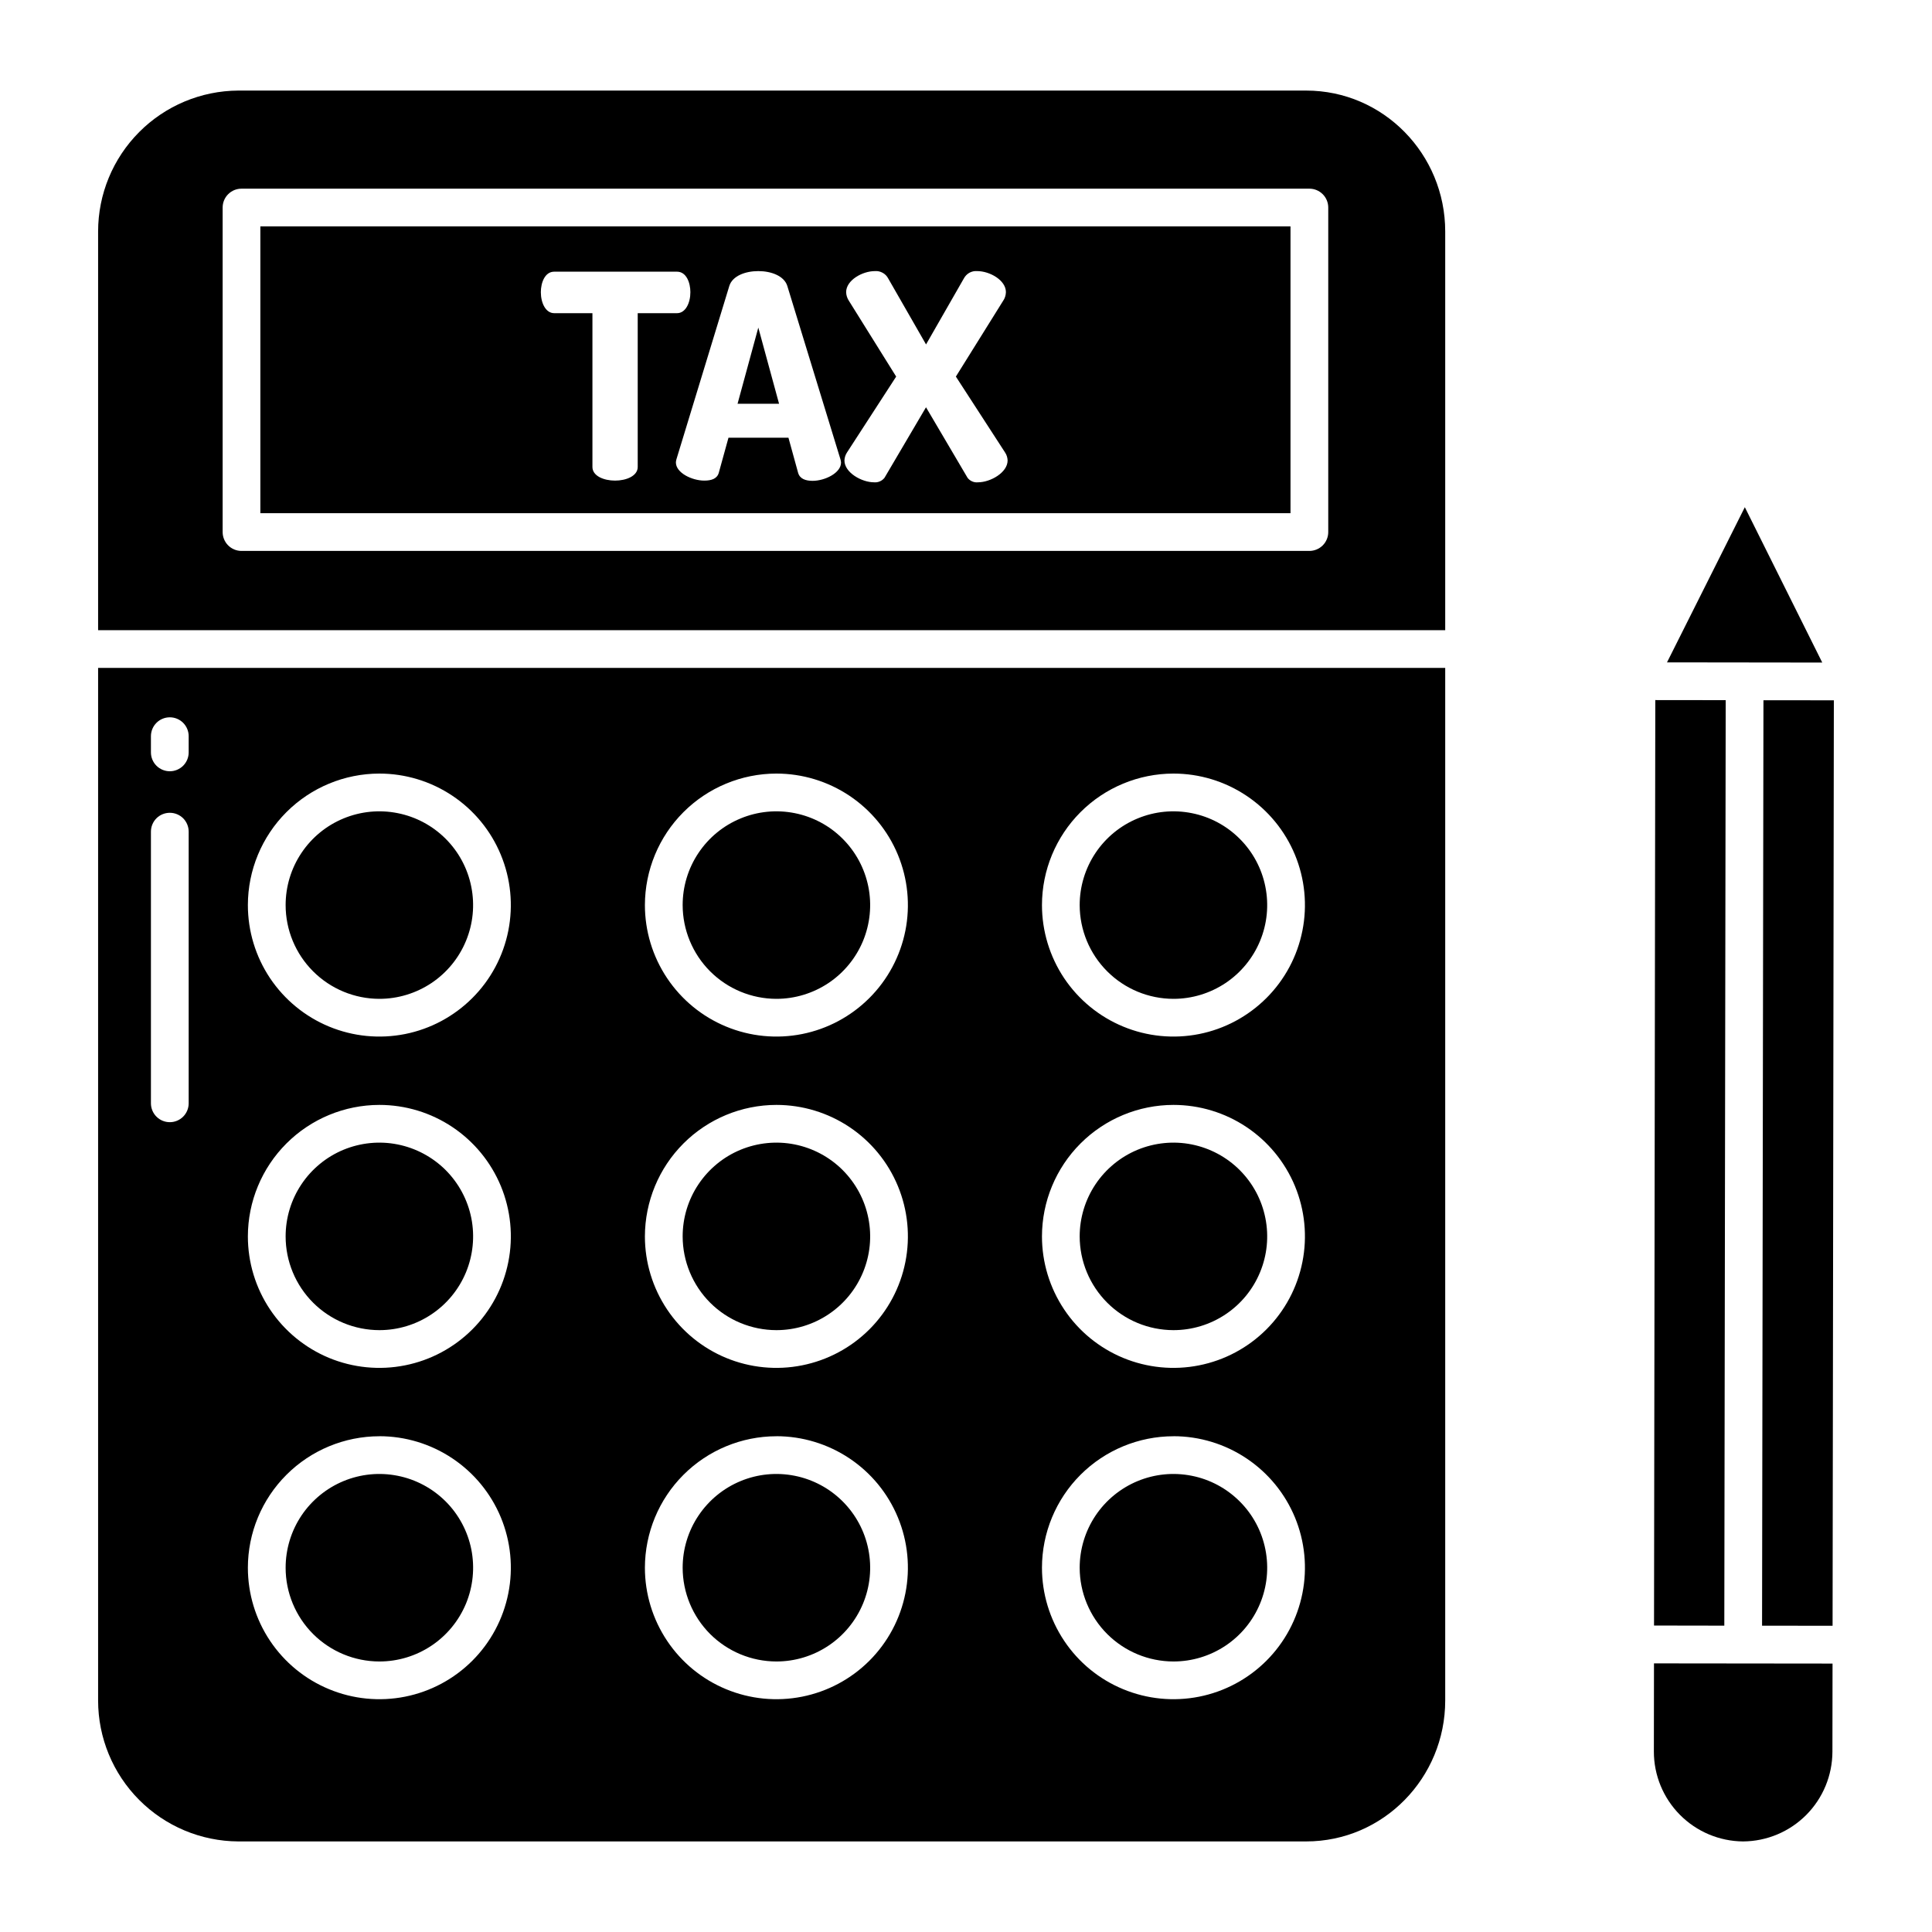
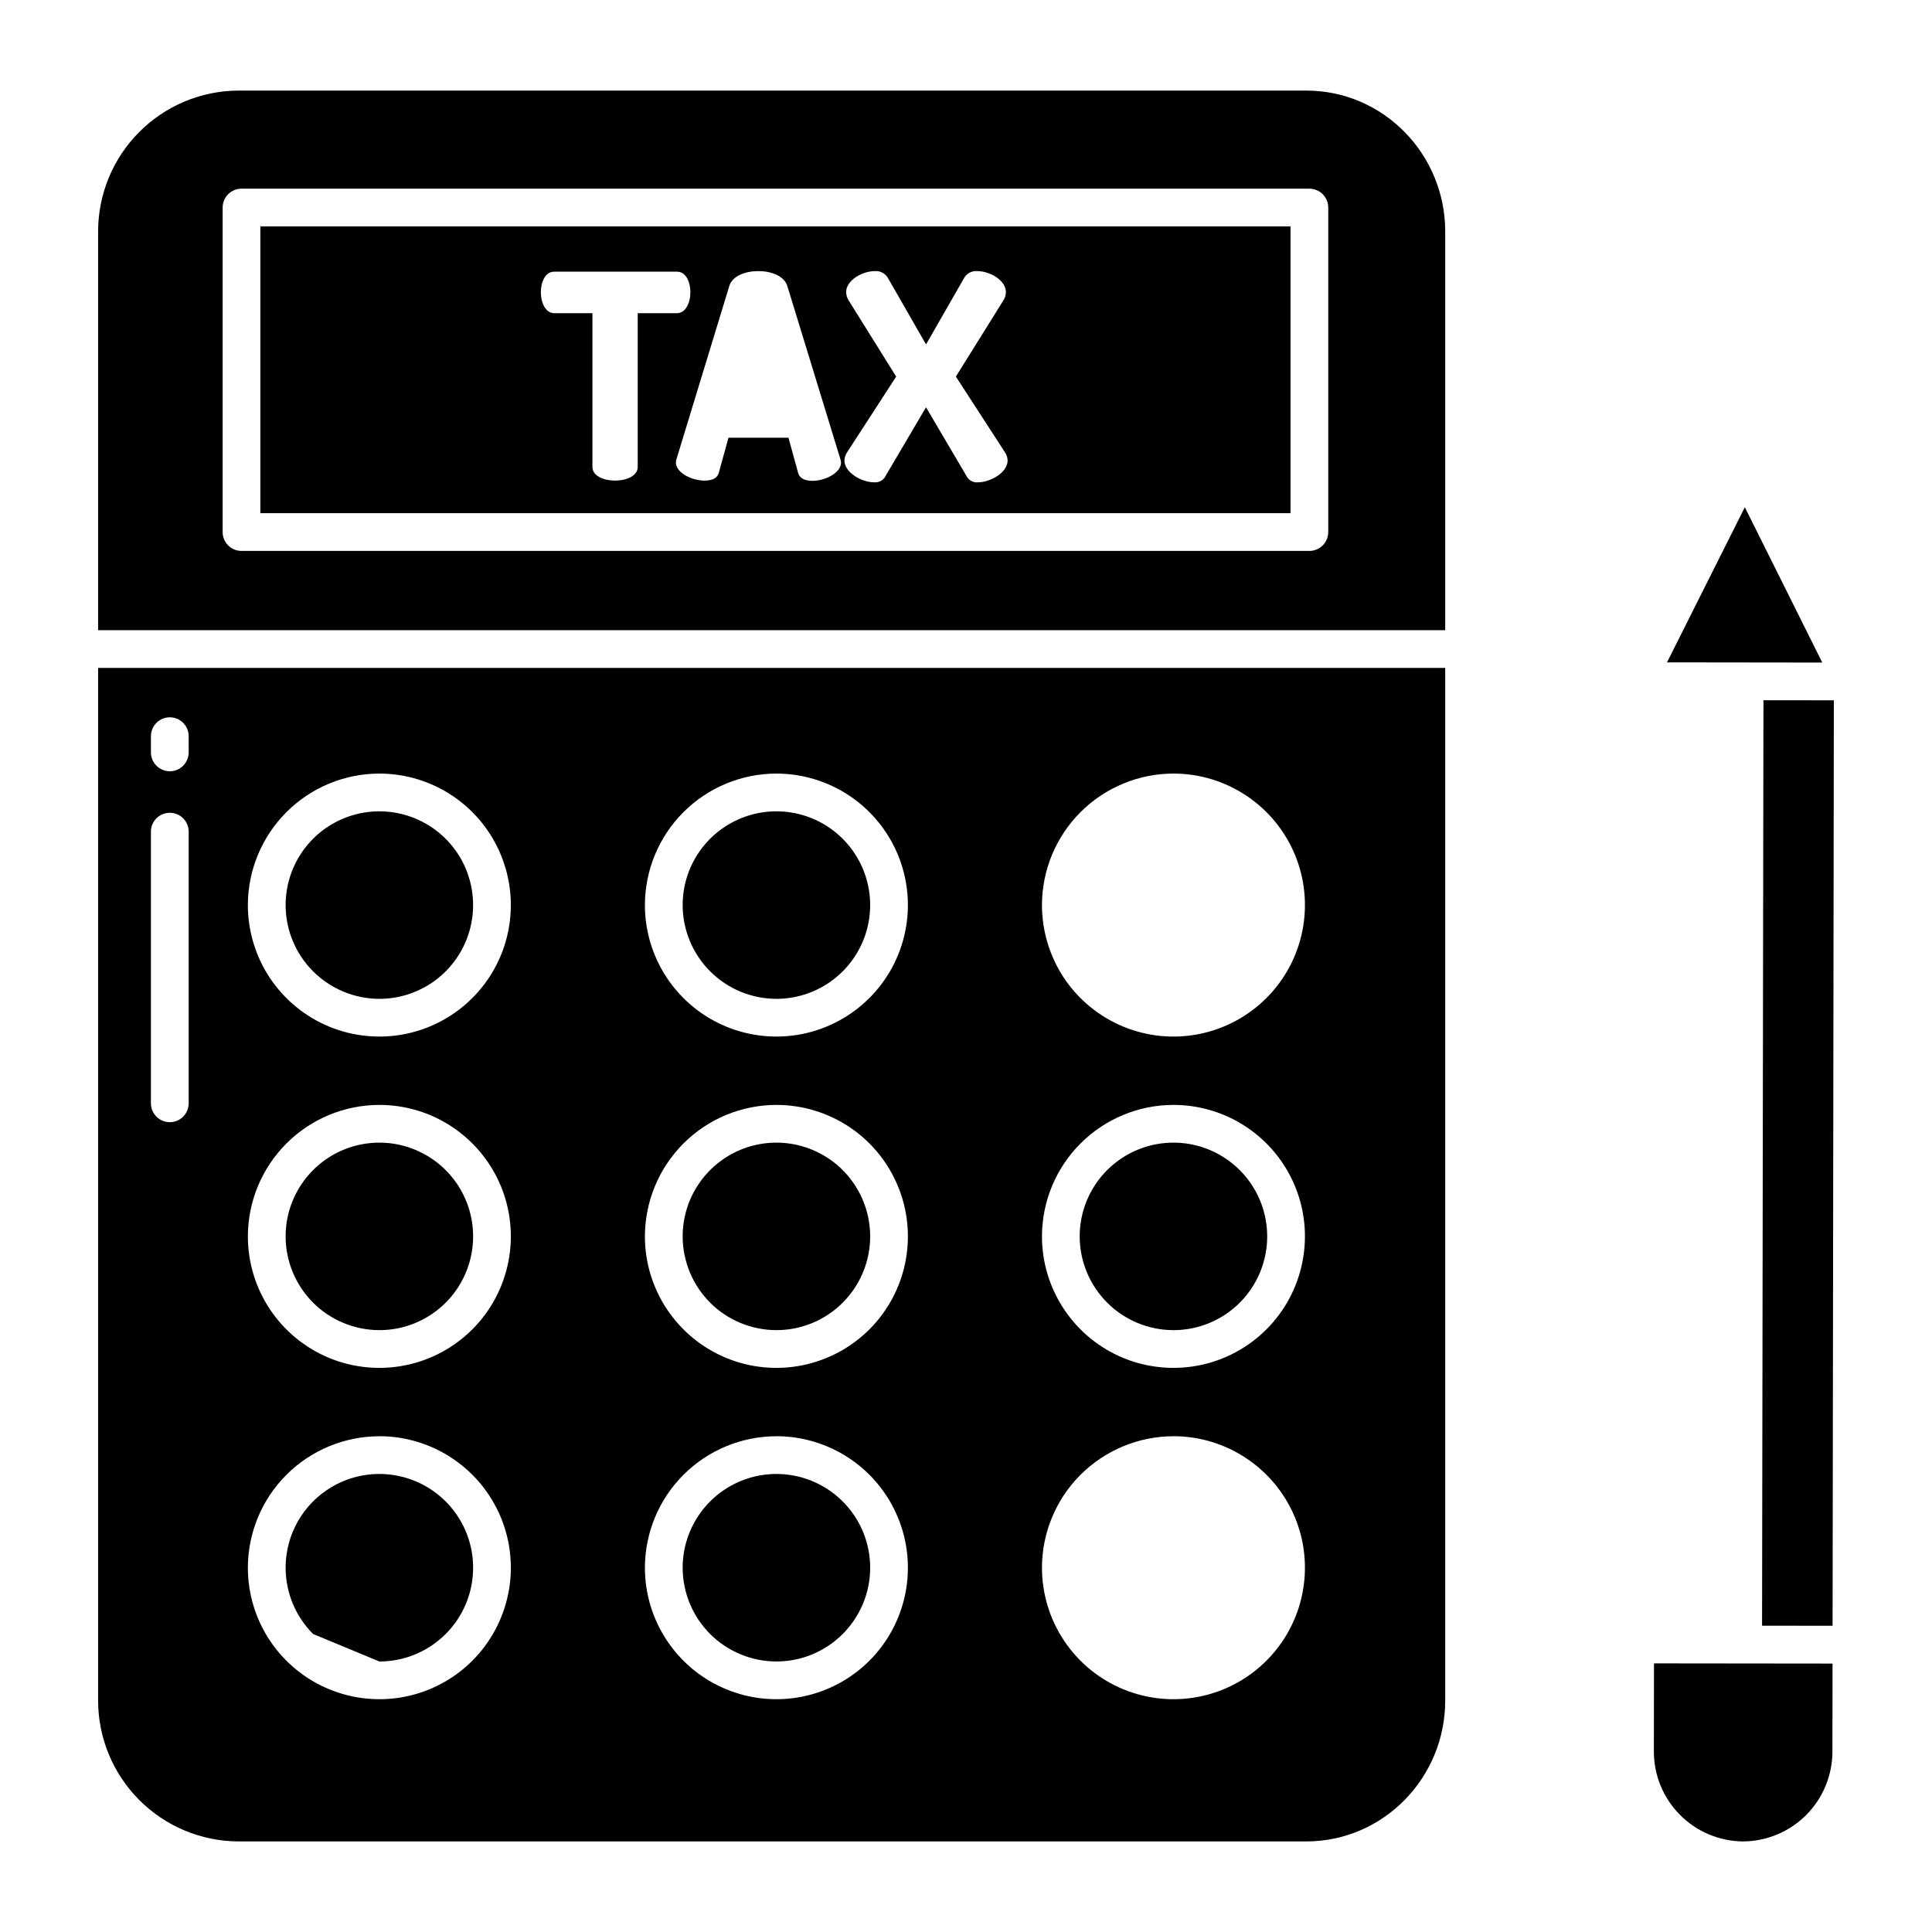
<svg xmlns="http://www.w3.org/2000/svg" width="50" height="50" viewBox="0 0 50 50" fill="none">
  <path d="M9.818 34.424C10.298 34.424 10.767 34.282 11.166 34.015C11.565 33.749 11.876 33.37 12.06 32.926C12.243 32.483 12.291 31.995 12.198 31.525C12.104 31.054 11.873 30.622 11.534 30.282C11.194 29.943 10.762 29.712 10.291 29.618C9.821 29.524 9.333 29.573 8.889 29.756C8.446 29.94 8.067 30.251 7.801 30.65C7.534 31.049 7.392 31.518 7.392 31.998C7.392 32.641 7.648 33.258 8.103 33.713C8.558 34.168 9.175 34.423 9.818 34.424Z" fill="black" />
-   <path d="M9.818 42.999C10.298 42.999 10.767 42.857 11.166 42.59C11.565 42.324 11.876 41.944 12.06 41.501C12.243 41.058 12.291 40.57 12.198 40.099C12.104 39.629 11.873 39.196 11.534 38.857C11.194 38.518 10.762 38.286 10.291 38.193C9.821 38.099 9.333 38.147 8.889 38.331C8.446 38.515 8.067 38.826 7.8 39.225C7.534 39.624 7.392 40.093 7.392 40.573C7.392 41.216 7.648 41.833 8.103 42.288C8.558 42.742 9.175 42.998 9.818 42.999Z" fill="black" />
+   <path d="M9.818 42.999C10.298 42.999 10.767 42.857 11.166 42.59C11.565 42.324 11.876 41.944 12.06 41.501C12.243 41.058 12.291 40.57 12.198 40.099C12.104 39.629 11.873 39.196 11.534 38.857C11.194 38.518 10.762 38.286 10.291 38.193C9.821 38.099 9.333 38.147 8.889 38.331C8.446 38.515 8.067 38.826 7.8 39.225C7.534 39.624 7.392 40.093 7.392 40.573C7.392 41.216 7.648 41.833 8.103 42.288Z" fill="black" />
  <path d="M9.818 25.85C10.298 25.85 10.767 25.707 11.166 25.441C11.565 25.174 11.876 24.795 12.059 24.352C12.243 23.909 12.291 23.421 12.197 22.95C12.104 22.479 11.873 22.047 11.534 21.708C11.194 21.368 10.762 21.137 10.291 21.044C9.821 20.95 9.333 20.998 8.889 21.182C8.446 21.365 8.067 21.676 7.801 22.075C7.534 22.474 7.392 22.943 7.392 23.423C7.392 24.067 7.648 24.683 8.103 25.138C8.558 25.593 9.175 25.849 9.818 25.85Z" fill="black" />
  <path d="M30.369 34.424C30.849 34.424 31.318 34.282 31.717 34.015C32.116 33.749 32.427 33.37 32.61 32.926C32.794 32.483 32.842 31.995 32.748 31.525C32.655 31.054 32.424 30.622 32.084 30.282C31.745 29.943 31.313 29.712 30.842 29.618C30.372 29.524 29.884 29.573 29.44 29.756C28.997 29.94 28.618 30.251 28.351 30.65C28.085 31.049 27.942 31.518 27.942 31.998C27.943 32.641 28.199 33.258 28.654 33.713C29.109 34.168 29.725 34.423 30.369 34.424Z" fill="black" />
  <path d="M20.093 25.85C20.573 25.85 21.042 25.707 21.441 25.441C21.84 25.174 22.151 24.795 22.335 24.352C22.518 23.909 22.567 23.421 22.473 22.95C22.379 22.479 22.148 22.047 21.809 21.708C21.47 21.368 21.037 21.137 20.567 21.044C20.096 20.95 19.608 20.998 19.165 21.182C18.721 21.365 18.343 21.676 18.076 22.075C17.809 22.474 17.667 22.943 17.667 23.423C17.668 24.067 17.924 24.683 18.378 25.138C18.833 25.593 19.45 25.849 20.093 25.85Z" fill="black" />
  <path d="M2.539 44.009C2.539 44.973 2.921 45.898 3.601 46.581C4.28 47.264 5.203 47.651 6.166 47.656H33.803C35.803 47.656 37.402 46.009 37.402 44.009V17.285H2.539V44.009ZM30.369 20.02C31.042 20.02 31.7 20.22 32.259 20.594C32.819 20.968 33.255 21.499 33.513 22.121C33.77 22.743 33.838 23.427 33.706 24.087C33.575 24.747 33.251 25.354 32.775 25.829C32.299 26.305 31.693 26.63 31.033 26.761C30.373 26.892 29.688 26.825 29.067 26.567C28.445 26.31 27.913 25.873 27.539 25.314C27.166 24.754 26.966 24.096 26.966 23.423C26.967 22.521 27.326 21.656 27.964 21.018C28.602 20.38 29.467 20.021 30.369 20.02ZM30.369 28.595C31.042 28.595 31.7 28.794 32.259 29.168C32.819 29.542 33.255 30.074 33.513 30.695C33.77 31.317 33.838 32.001 33.706 32.661C33.575 33.322 33.251 33.928 32.775 34.404C32.299 34.88 31.693 35.204 31.033 35.335C30.373 35.467 29.689 35.399 29.067 35.142C28.445 34.884 27.913 34.448 27.54 33.888C27.166 33.328 26.966 32.671 26.966 31.998C26.967 31.096 27.326 30.231 27.964 29.593C28.602 28.955 29.467 28.596 30.369 28.595V28.595ZM30.369 37.169C31.042 37.169 31.7 37.369 32.259 37.743C32.819 38.117 33.255 38.648 33.513 39.27C33.77 39.892 33.838 40.576 33.706 41.236C33.575 41.896 33.251 42.503 32.775 42.979C32.299 43.455 31.693 43.779 31.033 43.91C30.373 44.041 29.689 43.974 29.067 43.716C28.445 43.459 27.913 43.023 27.54 42.463C27.166 41.903 26.966 41.245 26.966 40.572C26.967 39.67 27.326 38.805 27.964 38.167C28.602 37.53 29.467 37.171 30.369 37.17V37.169ZM20.093 20.02C20.766 20.02 21.424 20.22 21.984 20.594C22.543 20.968 22.98 21.499 23.237 22.121C23.495 22.743 23.562 23.427 23.431 24.087C23.299 24.747 22.975 25.354 22.499 25.829C22.023 26.305 21.417 26.63 20.757 26.761C20.097 26.892 19.413 26.825 18.791 26.567C18.169 26.31 17.638 25.873 17.264 25.314C16.89 24.754 16.69 24.096 16.69 23.423C16.692 22.521 17.05 21.656 17.688 21.018C18.326 20.38 19.191 20.021 20.093 20.02ZM20.093 28.595C20.766 28.595 21.424 28.794 21.984 29.168C22.544 29.542 22.98 30.074 23.237 30.695C23.495 31.317 23.562 32.001 23.431 32.661C23.3 33.322 22.976 33.928 22.5 34.404C22.024 34.88 21.417 35.204 20.757 35.335C20.097 35.467 19.413 35.399 18.791 35.142C18.169 34.884 17.638 34.448 17.264 33.888C16.89 33.328 16.69 32.671 16.69 31.998C16.692 31.096 17.05 30.231 17.688 29.593C18.326 28.955 19.191 28.596 20.093 28.595V28.595ZM20.093 37.169C20.766 37.169 21.424 37.369 21.984 37.743C22.544 38.117 22.98 38.648 23.237 39.27C23.495 39.892 23.562 40.576 23.431 41.236C23.3 41.896 22.976 42.503 22.5 42.979C22.024 43.455 21.417 43.779 20.757 43.91C20.097 44.041 19.413 43.974 18.791 43.716C18.169 43.459 17.638 43.023 17.264 42.463C16.89 41.903 16.69 41.245 16.69 40.572C16.692 39.67 17.05 38.805 17.688 38.168C18.326 37.53 19.191 37.171 20.093 37.17V37.169ZM9.818 20.02C10.491 20.02 11.149 20.22 11.708 20.594C12.268 20.968 12.704 21.499 12.961 22.121C13.219 22.743 13.286 23.427 13.155 24.087C13.024 24.747 12.7 25.354 12.224 25.829C11.748 26.305 11.142 26.63 10.482 26.761C9.821 26.892 9.137 26.825 8.515 26.567C7.894 26.31 7.362 25.873 6.988 25.314C6.614 24.754 6.415 24.096 6.415 23.423C6.416 22.521 6.775 21.656 7.413 21.018C8.051 20.38 8.916 20.021 9.818 20.02ZM9.818 28.595C10.491 28.595 11.149 28.794 11.708 29.168C12.268 29.542 12.704 30.074 12.962 30.695C13.219 31.317 13.287 32.001 13.155 32.661C13.024 33.322 12.7 33.928 12.224 34.404C11.748 34.88 11.142 35.204 10.482 35.335C9.822 35.467 9.137 35.399 8.515 35.142C7.894 34.884 7.362 34.448 6.988 33.888C6.614 33.328 6.415 32.671 6.415 31.998C6.416 31.096 6.775 30.231 7.413 29.593C8.051 28.955 8.916 28.596 9.818 28.595V28.595ZM9.818 37.169C10.491 37.169 11.149 37.369 11.708 37.743C12.268 38.117 12.704 38.648 12.962 39.27C13.219 39.892 13.287 40.576 13.155 41.236C13.024 41.896 12.7 42.503 12.224 42.979C11.748 43.455 11.142 43.779 10.482 43.91C9.822 44.041 9.137 43.974 8.516 43.716C7.894 43.459 7.362 43.023 6.988 42.463C6.614 41.903 6.415 41.245 6.415 40.572C6.416 39.67 6.775 38.805 7.413 38.168C8.051 37.53 8.916 37.171 9.818 37.17V37.169ZM3.906 19.052C3.906 18.923 3.958 18.798 4.049 18.707C4.141 18.615 4.265 18.564 4.395 18.564C4.524 18.564 4.648 18.615 4.74 18.707C4.831 18.798 4.883 18.923 4.883 19.052V19.472C4.883 19.602 4.831 19.726 4.74 19.817C4.648 19.909 4.524 19.96 4.395 19.96C4.265 19.96 4.141 19.909 4.049 19.817C3.958 19.726 3.906 19.602 3.906 19.472V19.052ZM3.906 21.523C3.906 21.393 3.958 21.269 4.049 21.177C4.141 21.086 4.265 21.035 4.395 21.035C4.524 21.035 4.648 21.086 4.74 21.177C4.831 21.269 4.883 21.393 4.883 21.523V28.554C4.883 28.683 4.831 28.808 4.74 28.899C4.648 28.991 4.524 29.042 4.395 29.042C4.265 29.042 4.141 28.991 4.049 28.899C3.958 28.808 3.906 28.683 3.906 28.554V21.523Z" fill="black" />
  <path d="M20.093 34.424C20.573 34.424 21.042 34.282 21.441 34.015C21.84 33.749 22.151 33.37 22.335 32.926C22.519 32.483 22.567 31.995 22.473 31.525C22.38 31.054 22.148 30.622 21.809 30.282C21.47 29.943 21.037 29.712 20.567 29.618C20.096 29.524 19.608 29.573 19.165 29.756C18.721 29.94 18.343 30.251 18.076 30.65C17.809 31.049 17.667 31.518 17.667 31.998C17.668 32.641 17.924 33.258 18.378 33.713C18.833 34.168 19.45 34.423 20.093 34.424Z" fill="black" />
  <path d="M20.093 42.999C20.573 42.999 21.042 42.857 21.441 42.59C21.84 42.324 22.151 41.944 22.335 41.501C22.519 41.058 22.567 40.57 22.473 40.099C22.38 39.629 22.148 39.196 21.809 38.857C21.47 38.518 21.037 38.286 20.567 38.193C20.096 38.099 19.608 38.147 19.165 38.331C18.721 38.515 18.343 38.826 18.076 39.225C17.809 39.624 17.667 40.093 17.667 40.573C17.668 41.216 17.924 41.833 18.378 42.288C18.833 42.742 19.45 42.998 20.093 42.999Z" fill="black" />
-   <path d="M30.369 42.999C30.849 42.999 31.318 42.857 31.717 42.59C32.116 42.324 32.427 41.944 32.61 41.501C32.794 41.058 32.842 40.57 32.748 40.099C32.655 39.629 32.424 39.196 32.084 38.857C31.745 38.518 31.313 38.286 30.842 38.193C30.371 38.099 29.884 38.147 29.44 38.331C28.997 38.515 28.618 38.826 28.351 39.225C28.085 39.624 27.942 40.093 27.942 40.573C27.943 41.216 28.199 41.833 28.654 42.288C29.109 42.742 29.725 42.998 30.369 42.999Z" fill="black" />
  <path d="M33.803 2.344H6.167C5.203 2.349 4.28 2.736 3.601 3.419C2.921 4.102 2.539 5.027 2.539 5.991V16.309H37.402V5.991C37.402 3.991 35.803 2.344 33.803 2.344ZM34.375 13.77C34.375 13.899 34.324 14.023 34.232 14.115C34.14 14.206 34.016 14.258 33.887 14.258H6.25C6.12 14.258 5.996 14.206 5.905 14.115C5.813 14.023 5.762 13.899 5.762 13.77V5.371C5.762 5.242 5.813 5.117 5.905 5.026C5.996 4.934 6.12 4.883 6.25 4.883H33.887C34.016 4.883 34.14 4.934 34.232 5.026C34.324 5.117 34.375 5.242 34.375 5.371V13.77Z" fill="black" />
  <path d="M6.738 13.281H33.398V5.859H6.738V13.281ZM21.972 7.789C21.926 7.721 21.9 7.642 21.898 7.561C21.898 7.252 22.318 7.016 22.642 7.016C22.712 7.01 22.782 7.026 22.843 7.06C22.905 7.093 22.955 7.145 22.987 7.207L23.966 8.914L24.944 7.207C24.977 7.145 25.027 7.093 25.088 7.059C25.15 7.025 25.22 7.01 25.29 7.016C25.614 7.016 26.033 7.251 26.033 7.56C26.031 7.642 26.006 7.721 25.959 7.788L24.738 9.746L26.011 11.71C26.052 11.771 26.074 11.842 26.077 11.916C26.077 12.232 25.628 12.482 25.312 12.482C25.26 12.488 25.208 12.48 25.16 12.459C25.113 12.439 25.071 12.406 25.04 12.365L23.965 10.54L22.891 12.365C22.859 12.406 22.818 12.438 22.77 12.458C22.723 12.479 22.671 12.487 22.619 12.482C22.303 12.482 21.854 12.232 21.854 11.916C21.857 11.842 21.88 11.771 21.92 11.71L23.193 9.746L21.972 7.789ZM19.625 7.016C19.963 7.016 20.294 7.142 20.375 7.399L21.751 11.888C21.759 11.915 21.764 11.942 21.766 11.97C21.766 12.242 21.346 12.444 21.03 12.444C20.846 12.444 20.699 12.391 20.655 12.236L20.405 11.328H18.853L18.602 12.236C18.558 12.391 18.411 12.438 18.227 12.438C17.911 12.438 17.492 12.239 17.492 11.967C17.494 11.94 17.498 11.913 17.506 11.886L18.875 7.399C18.956 7.141 19.287 7.016 19.625 7.016ZM14.343 7.031H17.521C17.764 7.031 17.867 7.318 17.867 7.561C17.867 7.841 17.742 8.105 17.521 8.105H16.504V12.085C16.504 12.32 16.205 12.438 15.918 12.438C15.631 12.438 15.332 12.321 15.332 12.085V8.105H14.343C14.122 8.105 13.997 7.841 13.997 7.561C13.997 7.318 14.1 7.031 14.343 7.031Z" fill="black" />
-   <path d="M30.369 25.85C30.849 25.85 31.318 25.707 31.717 25.441C32.116 25.174 32.427 24.795 32.61 24.352C32.794 23.909 32.842 23.421 32.748 22.95C32.655 22.479 32.424 22.047 32.084 21.708C31.745 21.368 31.313 21.137 30.842 21.044C30.371 20.95 29.884 20.998 29.44 21.182C28.997 21.365 28.618 21.676 28.351 22.075C28.085 22.474 27.942 22.943 27.942 23.423C27.943 24.067 28.199 24.683 28.654 25.138C29.109 25.593 29.725 25.849 30.369 25.85Z" fill="black" />
-   <path d="M19.625 8.478L19.088 10.449H20.162L19.625 8.478Z" fill="black" />
  <path d="M45.602 42.073L47.427 42.075L47.46 18.124L45.638 18.122L45.602 42.073Z" fill="black" />
  <path d="M42.802 45.328C42.801 45.942 43.044 46.531 43.476 46.967C43.908 47.403 44.495 47.651 45.109 47.656H45.112C45.726 47.652 46.313 47.405 46.745 46.971C47.178 46.536 47.421 45.948 47.423 45.334L47.426 43.053L42.805 43.048L42.802 45.328Z" fill="black" />
-   <path d="M42.806 42.069L44.625 42.072L44.661 18.12L42.839 18.118L42.806 42.069Z" fill="black" />
  <path d="M45.156 13.126L43.142 17.142L47.16 17.147L45.156 13.126Z" fill="black" />
</svg>